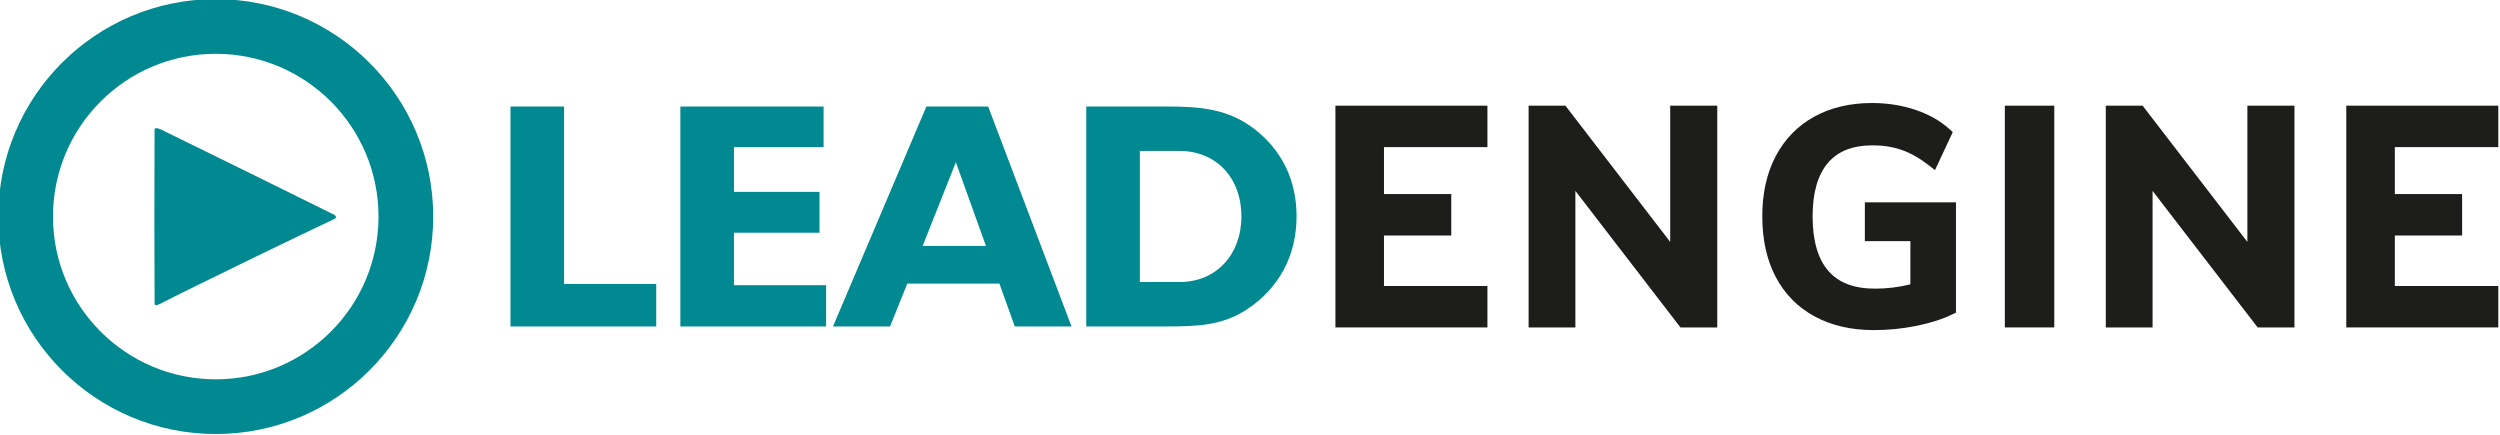
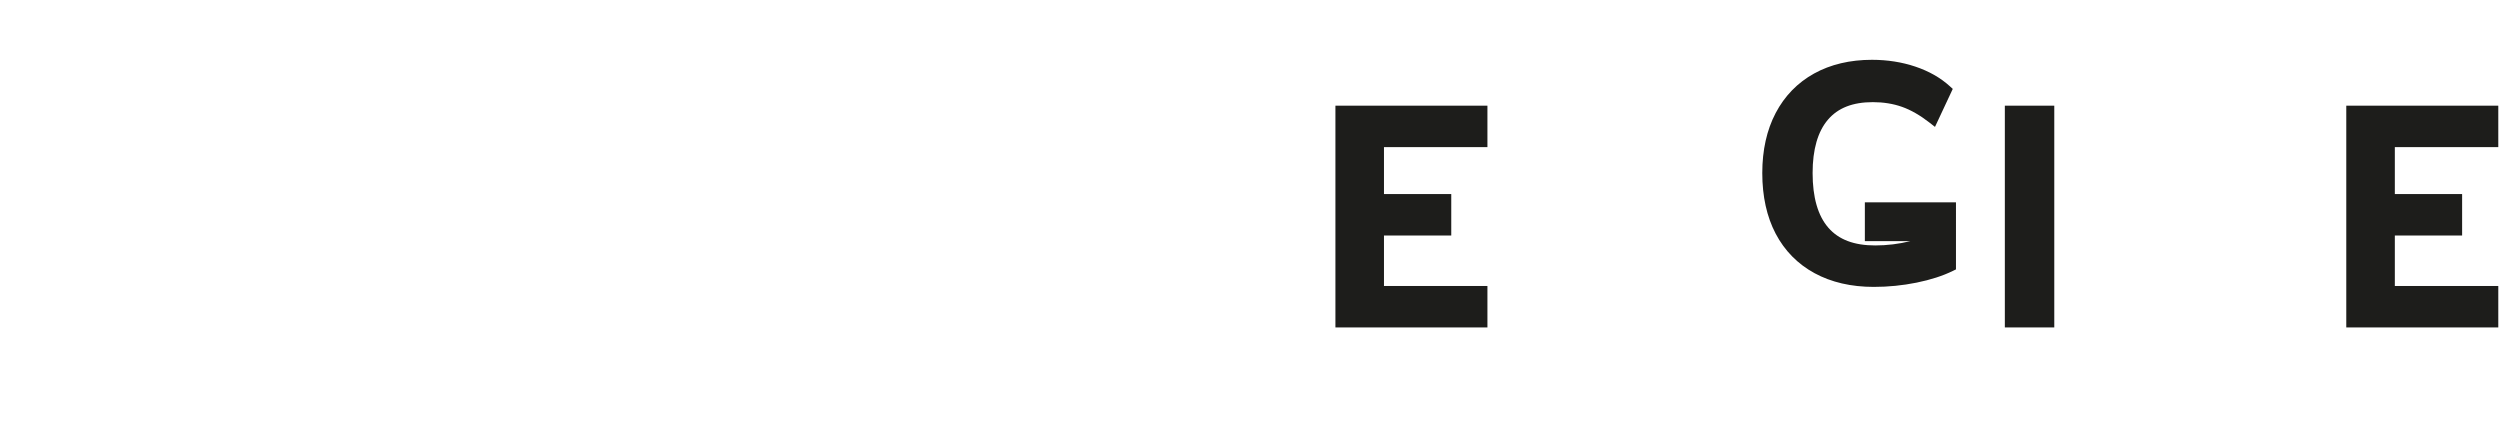
<svg xmlns="http://www.w3.org/2000/svg" xmlns:xlink="http://www.w3.org/1999/xlink" version="1.1" id="Ebene_1" x="0px" y="0px" viewBox="0 0 635.474 110.551" style="enable-background:new 0 0 635.474 110.551;" xml:space="preserve">
  <style type="text/css">
	.Schlagschatten{fill:none;}
	.Abgerundete_x0020_Ecken_x0020_2_x0020_Pt_x002E_{fill:#FFFFFF;stroke:#1D1D1B;stroke-miterlimit:10;}
	.Interaktiv_x0020_X_x0020_spiegeln{fill:none;}
	.Weich_x0020_abgeflachte_x0020_Kante{fill:url(#SVGID_1_);}
	.Abenddämmerung{fill:#FFFFFF;}
	.Laub_GS{fill:#FFDD00;}
	.Pompadour_GS{fill-rule:evenodd;clip-rule:evenodd;fill:#51AEE2;}
	.st0{clip-path:url(#SVGID_3_);fill:#008990;}
	.st1{fill:#1D1D1B;}
	.st2{clip-path:url(#SVGID_5_);fill:#1D1D1B;}
	.st3{clip-path:url(#SVGID_7_);fill:#008990;}
</style>
  <linearGradient id="SVGID_1_" gradientUnits="userSpaceOnUse" x1="0" y1="0" x2="0.707" y2="0.707">
    <stop offset="0" style="stop-color:#E6E6EB" />
    <stop offset="0.175" style="stop-color:#E2E2E7" />
    <stop offset="0.355" style="stop-color:#D6D6DB" />
    <stop offset="0.537" style="stop-color:#C2C3C6" />
    <stop offset="0.72" style="stop-color:#A5A7A9" />
    <stop offset="0.903" style="stop-color:#818485" />
    <stop offset="1" style="stop-color:#6B6E6E" />
  </linearGradient>
  <g>
    <g>
      <defs>
        <rect id="SVGID_2_" x="-0.435" y="-0.229" width="635.475" height="110.551" />
      </defs>
      <clipPath id="SVGID_3_">
        <use xlink:href="#SVGID_2_" style="overflow:visible;" />
      </clipPath>
-       <path class="st0" d="M289.737,38.368h10.118c9.322,0,15.695,6.876,15.695,16.617s-6.374,16.699-15.695,16.699    h-10.118V38.368z M276.114,82.979h20.396c7.807,0,14.181-0.245,20.316-4.256    c8.286-5.403,12.747-13.752,12.747-23.738c0-9.086-3.665-16.699-10.595-22.101    c-6.773-5.238-13.784-5.811-22.468-5.811h-20.396V82.979z M234.526,62.515l8.445-21.282l7.648,21.282    H234.526z M211.739,82.979h14.5l4.382-10.886h23.423l3.905,10.886h14.42l-21.193-55.906h-15.695    L211.739,82.979z M172.94,82.979h37.047V72.503h-23.424V59.159h21.751V48.764h-21.751v-11.377h22.786    V27.073h-36.41V82.979z M129.759,82.979h37.048V72.174H143.383V27.073h-13.624V82.979z" />
    </g>
    <polygon class="st1" points="339.45,83.231 378.089,83.231 378.089,72.694 351.791,72.694 351.791,59.865    368.896,59.865 368.896,49.328 351.791,49.328 351.791,37.397 378.089,37.397 378.089,26.862    339.45,26.862  " />
-     <polygon class="st1" points="424.547,61.491 397.914,26.863 388.556,26.863 388.556,83.231 400.446,83.231    400.446,48.525 427.155,83.231 436.512,83.231 436.512,26.863 424.547,26.863  " />
    <g>
      <defs>
        <rect id="SVGID_4_" x="-0.435" y="-0.229" width="635.475" height="110.551" />
      </defs>
      <clipPath id="SVGID_5_">
        <use xlink:href="#SVGID_4_" style="overflow:visible;" />
      </clipPath>
-       <path class="st2" d="M474.028,61.291h11.571v10.983c-2.932,0.728-5.932,1.097-8.933,1.097    c-5.377,0-9.274-1.473-11.916-4.504c-2.656-3.044-4.003-7.719-4.003-13.895    c0-5.979,1.312-10.546,3.899-13.568c2.568-2.999,6.303-4.457,11.42-4.457    c2.677,0,5.17,0.402,7.409,1.195c2.248,0.797,4.59,2.138,6.96,3.987l1.421,1.109l4.519-9.657    l-0.786-0.712c-2.342-2.128-5.281-3.797-8.736-4.958c-3.415-1.145-7.121-1.727-11.014-1.727    c-5.58,0-10.528,1.172-14.709,3.485c-4.213,2.333-7.504,5.716-9.78,10.058    c-2.253,4.293-3.395,9.423-3.395,15.243c0,5.919,1.143,11.1,3.395,15.394    c2.279,4.344,5.611,7.731,9.904,10.062c4.249,2.31,9.309,3.48,15.037,3.48    c3.682,0,7.343-0.364,10.88-1.081c3.554-0.72,6.654-1.721,9.211-2.972l0.806-0.395V51.431h-23.161    V61.291z" />
+       <path class="st2" d="M474.028,61.291h11.571c-2.932,0.728-5.932,1.097-8.933,1.097    c-5.377,0-9.274-1.473-11.916-4.504c-2.656-3.044-4.003-7.719-4.003-13.895    c0-5.979,1.312-10.546,3.899-13.568c2.568-2.999,6.303-4.457,11.42-4.457    c2.677,0,5.17,0.402,7.409,1.195c2.248,0.797,4.59,2.138,6.96,3.987l1.421,1.109l4.519-9.657    l-0.786-0.712c-2.342-2.128-5.281-3.797-8.736-4.958c-3.415-1.145-7.121-1.727-11.014-1.727    c-5.58,0-10.528,1.172-14.709,3.485c-4.213,2.333-7.504,5.716-9.78,10.058    c-2.253,4.293-3.395,9.423-3.395,15.243c0,5.919,1.143,11.1,3.395,15.394    c2.279,4.344,5.611,7.731,9.904,10.062c4.249,2.31,9.309,3.48,15.037,3.48    c3.682,0,7.343-0.364,10.88-1.081c3.554-0.72,6.654-1.721,9.211-2.972l0.806-0.395V51.431h-23.161    V61.291z" />
    </g>
    <rect x="509.609" y="26.862" class="st1" width="12.567" height="56.369" />
-     <polygon class="st1" points="571.263,61.491 544.631,26.863 535.272,26.863 535.272,83.231 547.163,83.231    547.163,48.525 573.871,83.231 583.229,83.231 583.229,26.863 571.263,26.863  " />
    <polygon class="st1" points="596.4,26.862 596.4,83.231 635.039,83.231 635.039,72.695 608.741,72.695    608.741,59.865 625.845,59.865 625.845,49.328 608.741,49.328 608.741,37.397 635.039,37.397    635.039,26.862  " />
    <g>
      <defs>
-         <rect id="SVGID_6_" x="-0.435" y="-0.229" width="635.475" height="110.551" />
-       </defs>
+         </defs>
      <clipPath id="SVGID_7_">
        <use xlink:href="#SVGID_6_" style="overflow:visible;" />
      </clipPath>
-       <path class="st3" d="M96.213,55.047c0,22.849-18.524,41.373-41.373,41.373S13.468,77.896,13.468,55.047    c0-22.851,18.524-41.373,41.373-41.373S96.213,32.196,96.213,55.047 M110.116,55.047    c0-30.529-24.747-55.276-55.276-55.276c-30.528,0-55.276,24.747-55.276,55.276    c0,30.528,24.748,55.276,55.276,55.276C85.369,110.323,110.116,85.575,110.116,55.047" />
      <path class="st3" d="M84.892,55.706c-7.205,3.356-36.491,17.552-44.173,21.511    c0,0-1.421,0.821-1.426-0.073c-0.068-13.055-0.068-28.967-0.012-41.898v-2.267    c0-0.825,1.553-0.099,1.553-0.099c7.824,3.815,37.77,18.534,44.084,21.693    C84.918,54.573,86.034,55.174,84.892,55.706" />
    </g>
  </g>
</svg>